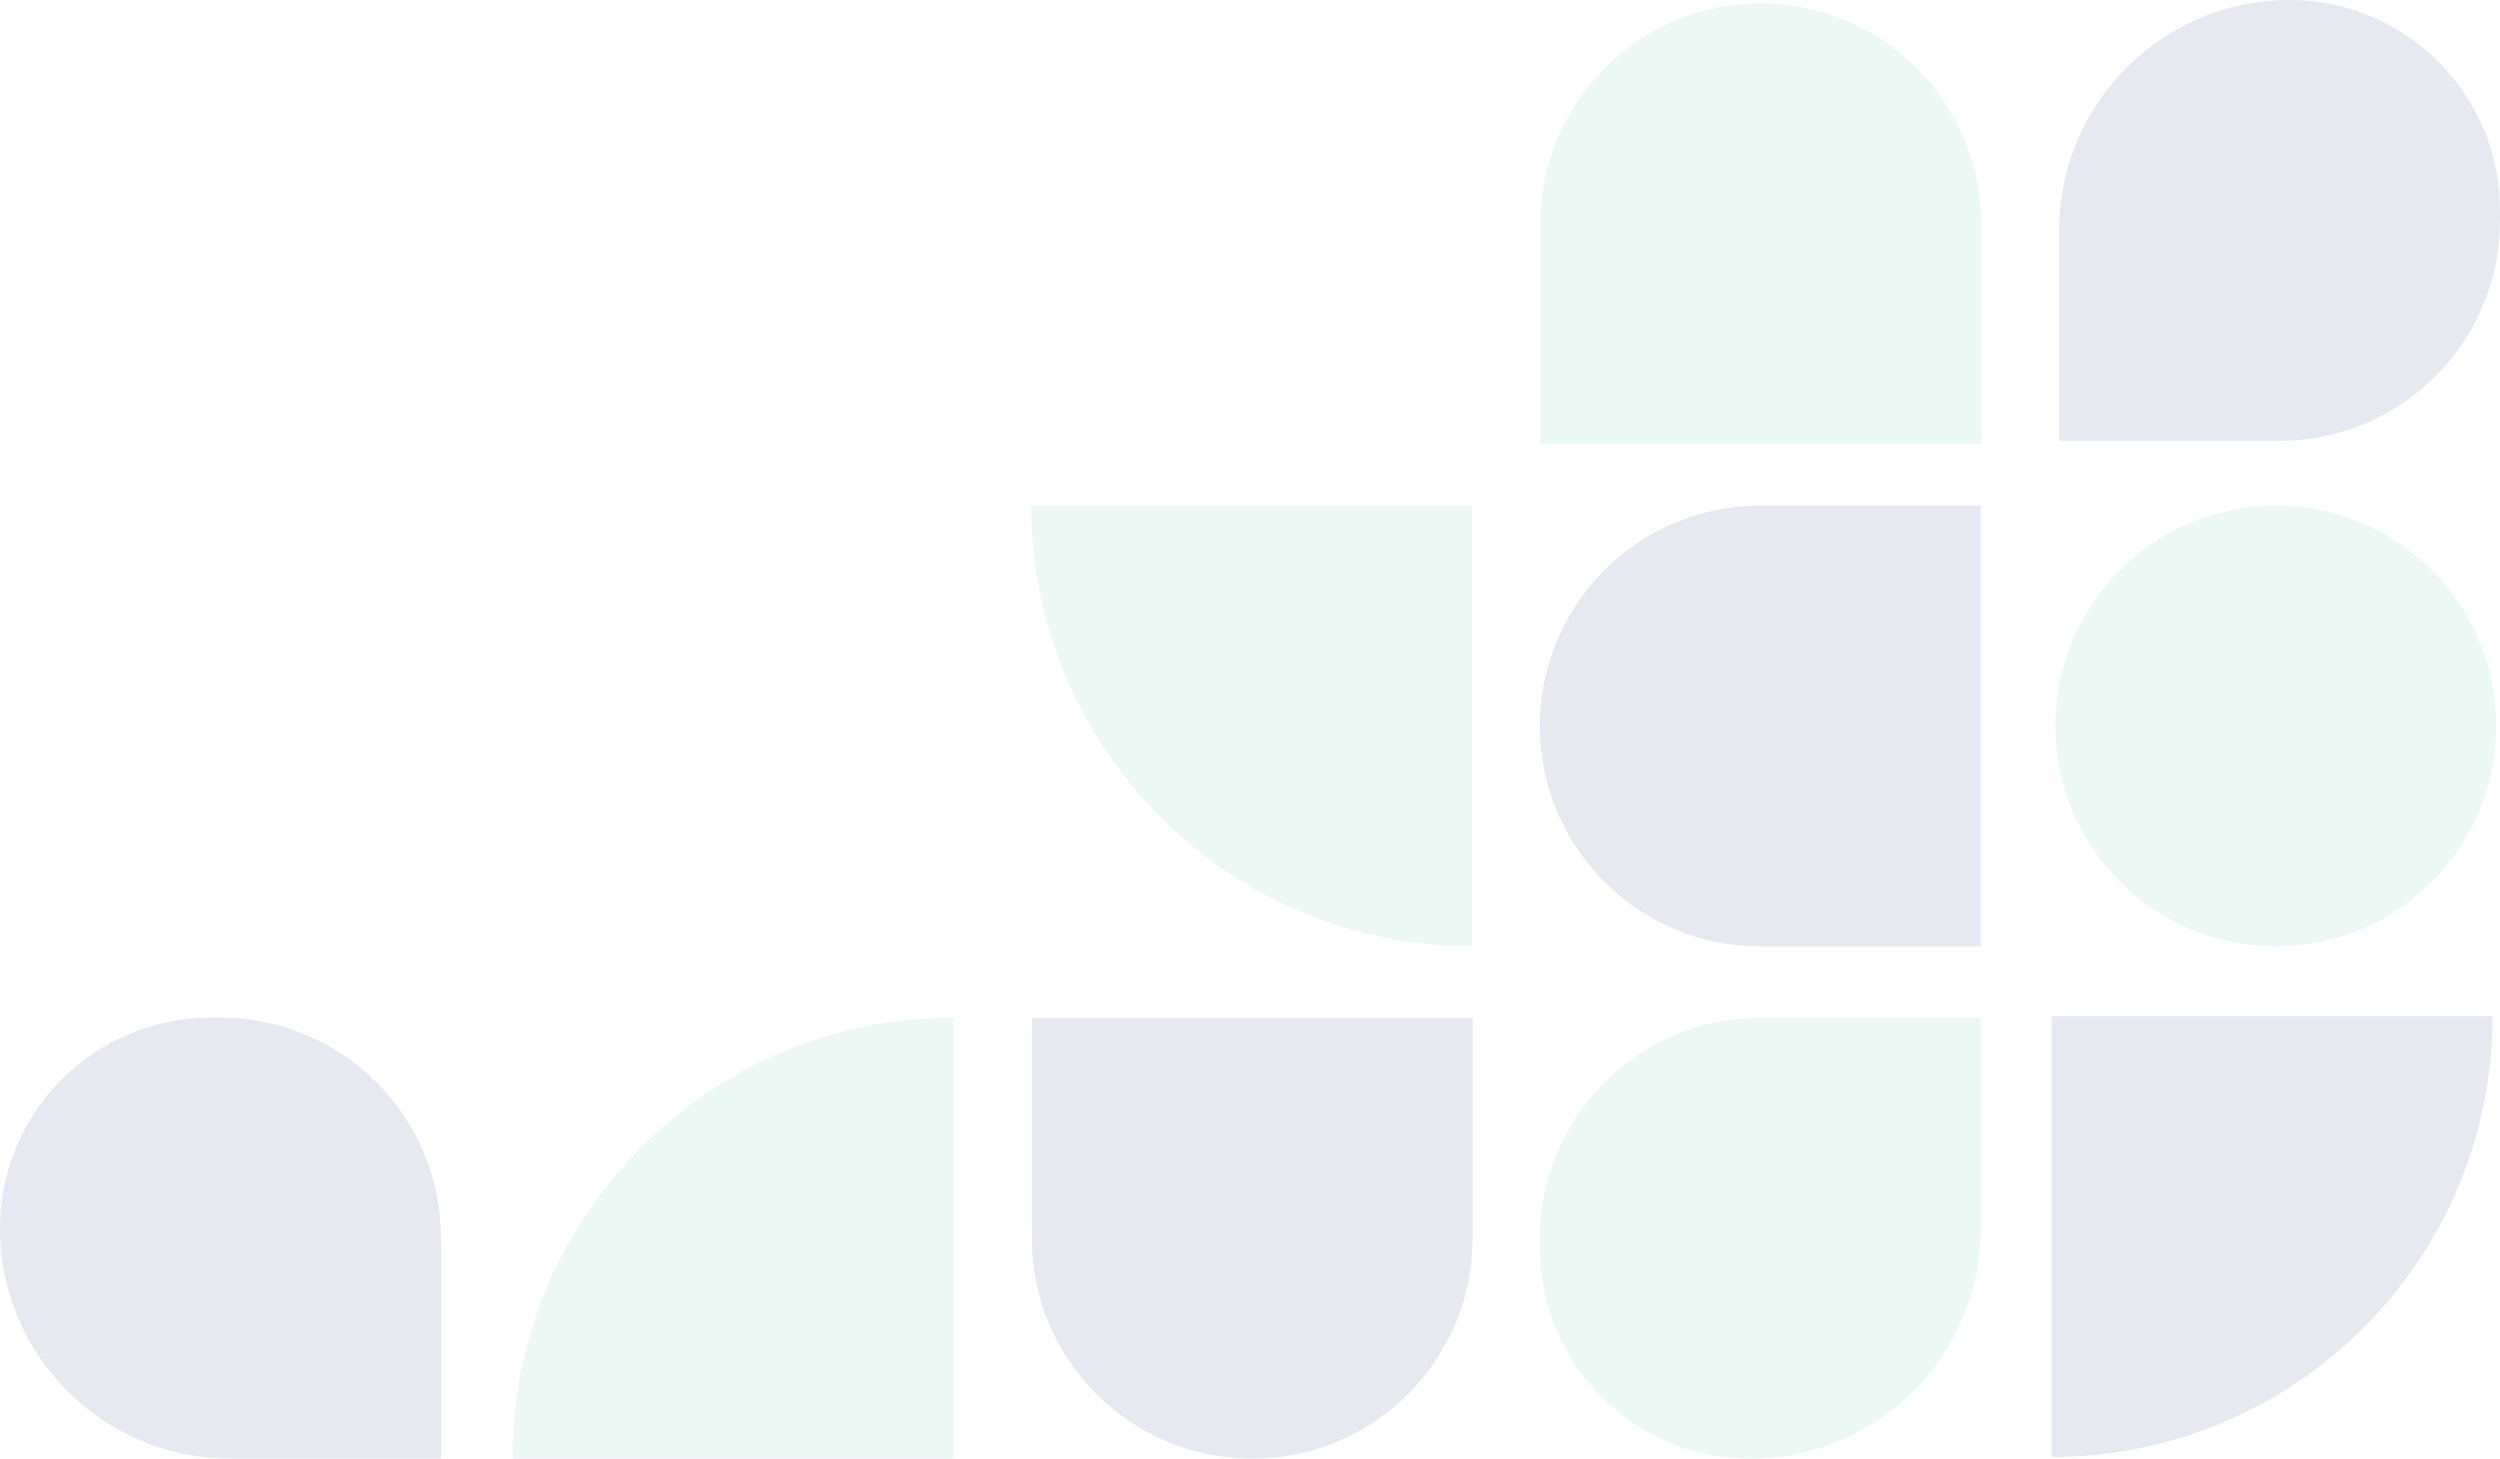
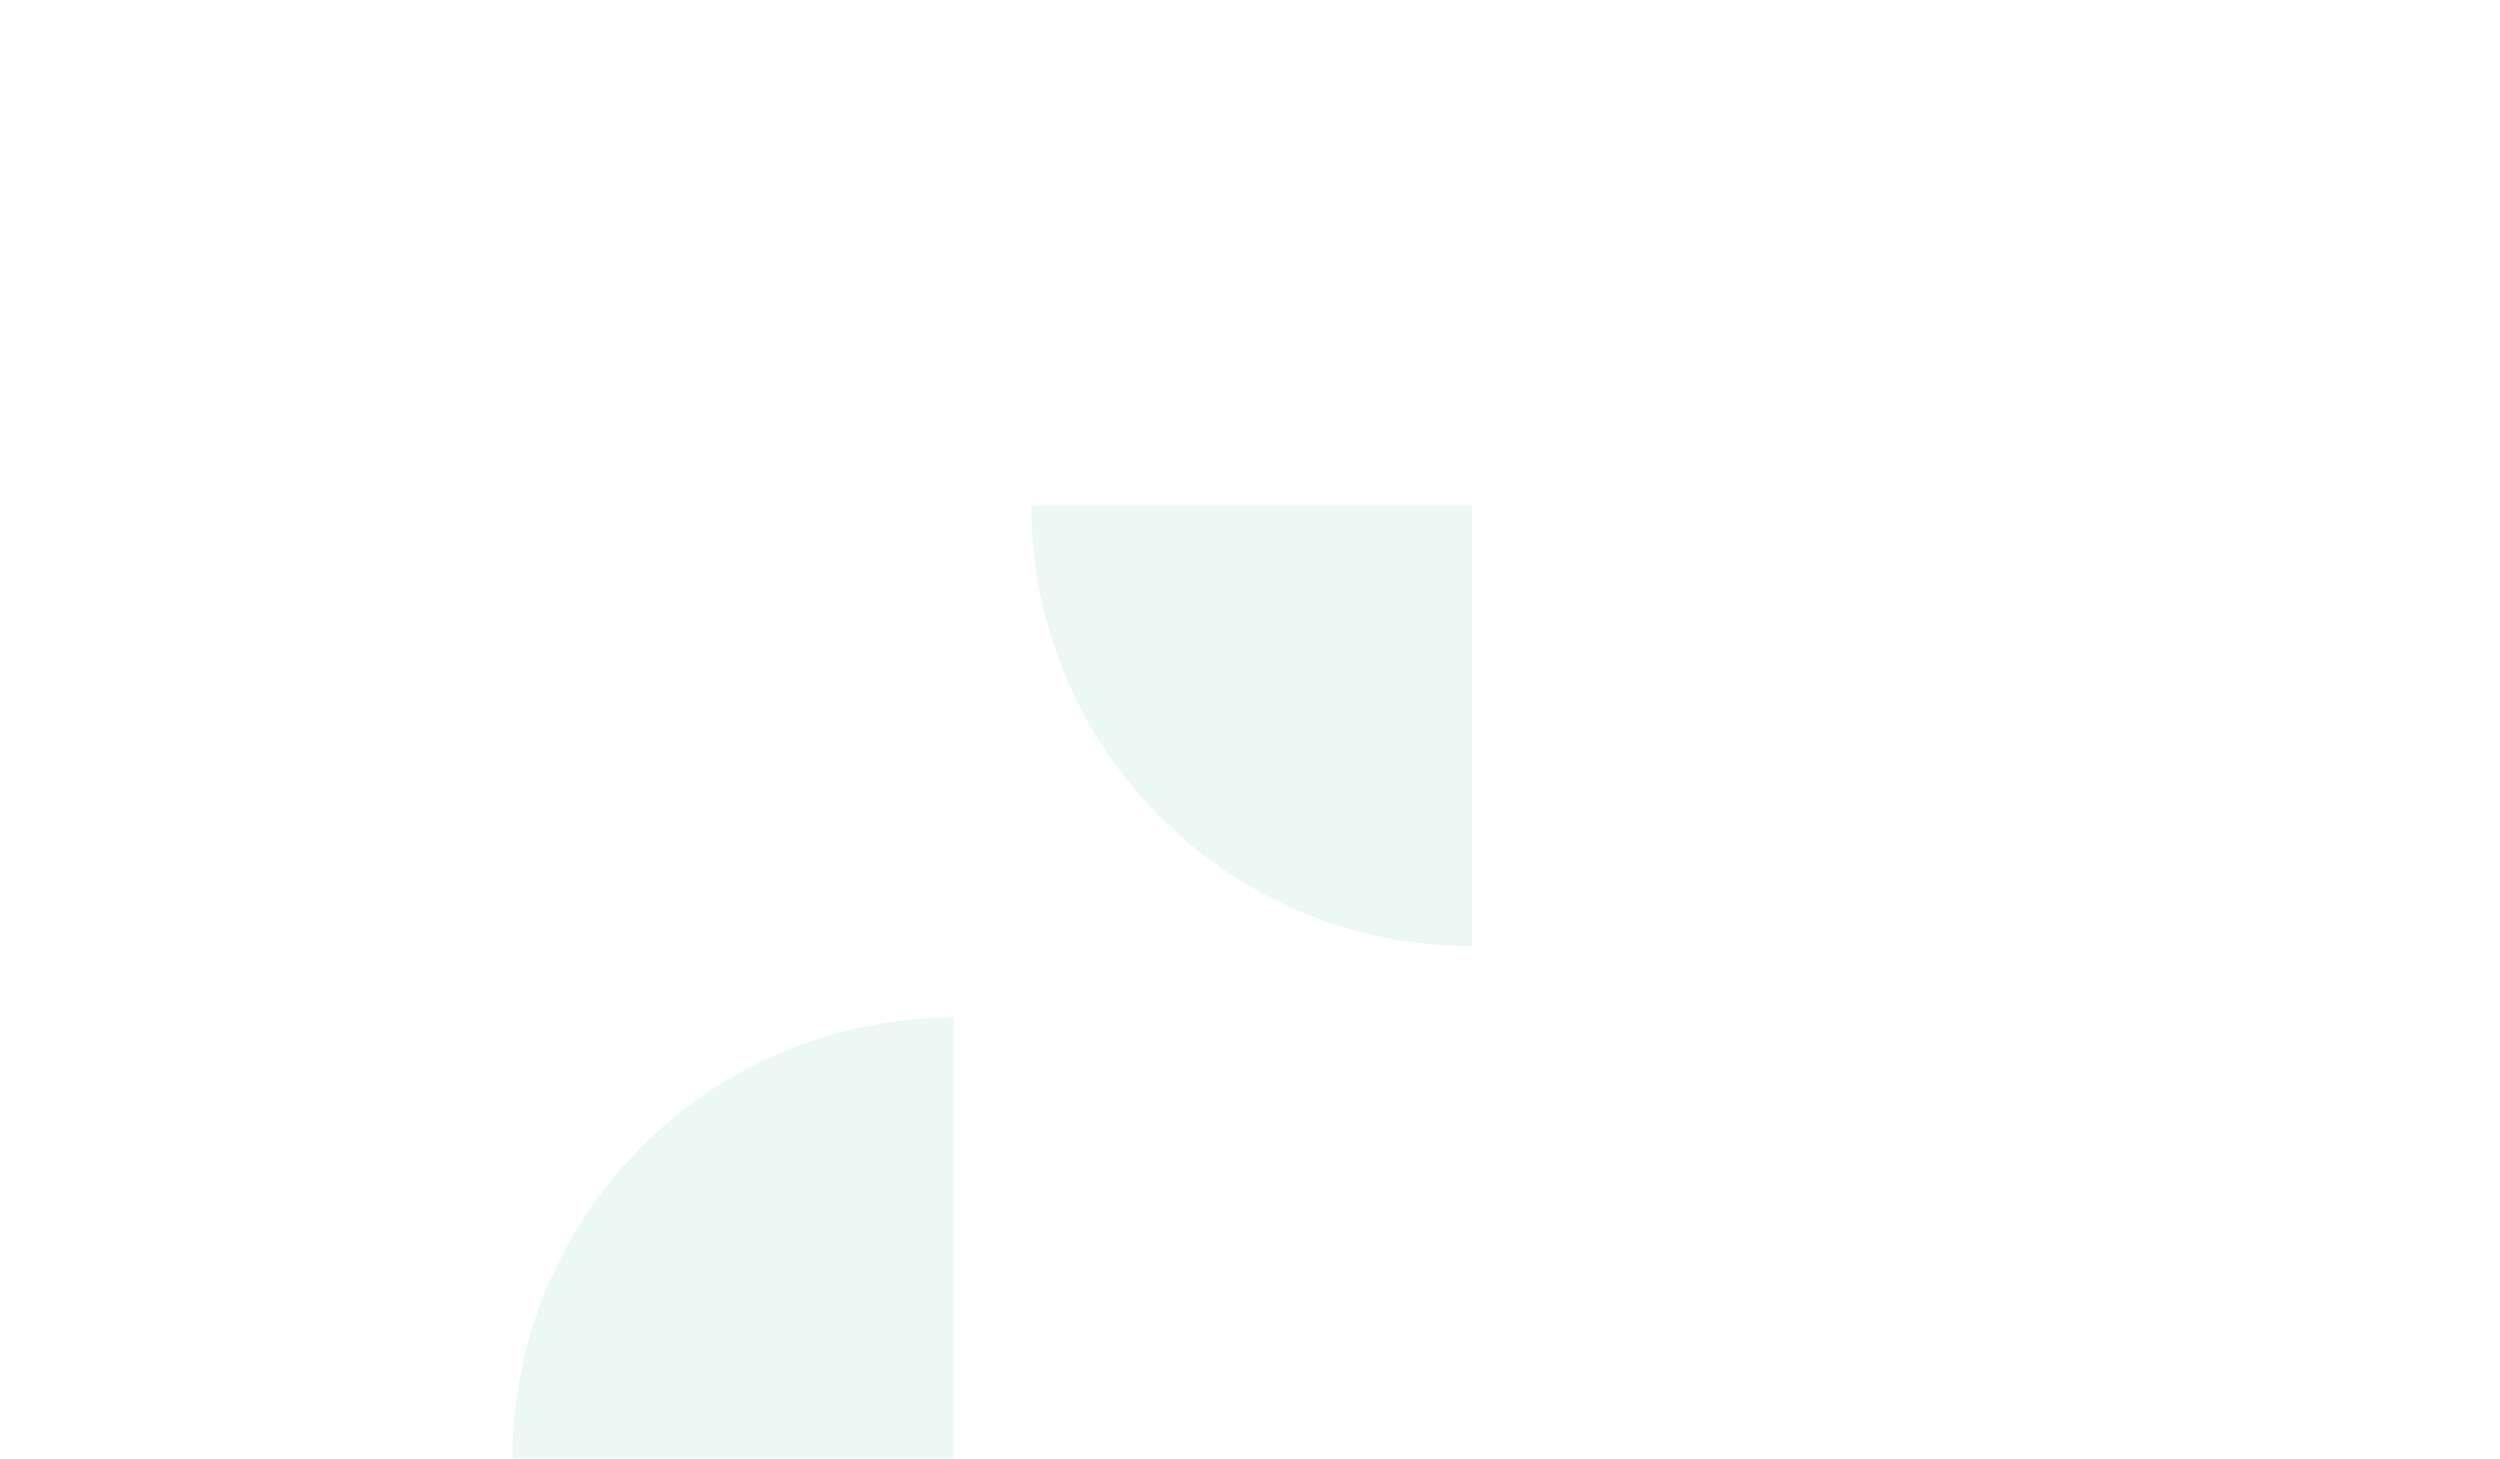
<svg xmlns="http://www.w3.org/2000/svg" width="442" height="258" fill="none">
  <g opacity=".1">
-     <path d="M311.22 167.327c-21.523 0-38.97-17.447-38.97-38.97 0-21.522 17.447-38.97 38.97-38.97h38.969v77.94H311.22zm-50.859 51.591c0 21.523-17.447 38.97-38.969 38.97-21.523 0-38.97-17.447-38.97-38.97v-38.969h77.939v38.969z" fill="#00205B" />
-     <path d="M272.316 39.57c0-21.523 17.448-38.97 38.97-38.97s38.97 17.447 38.97 38.97v38.97h-77.94V39.57zm37.166 218.318c-20.563 0-37.232-16.669-37.232-37.232v-1.738c0-21.522 17.447-38.969 38.97-38.969h38.969v37.232c0 22.482-18.225 40.707-40.707 40.707z" fill="#34B78F" />
-     <path d="M0 217.167c0-20.57 16.675-37.245 37.245-37.245h1.738c21.53 0 38.983 17.453 38.983 38.983v38.983H40.721C18.231 257.888 0 239.656 0 217.167zM404.768 0C425.331 0 442 16.67 442 37.232v1.738c0 21.522-17.447 38.97-38.97 38.97h-38.969V40.706C364.061 18.225 382.286 0 404.768 0zm-42.026 257.596v-77.939h77.94c0 43.045-34.895 77.939-77.94 77.939z" fill="#00205B" />
    <path d="M182.342 89.361h77.939V167.3c-43.045 0-77.939-34.894-77.939-77.939zm-13.791 90.561v77.939h-77.94c0-43.044 34.895-77.939 77.94-77.939z" fill="#34B78F" />
-     <circle cx="402.368" cy="128.357" transform="rotate(-90 402.368 128.357)" fill="#34B78F" r="38.97" />
  </g>
</svg>